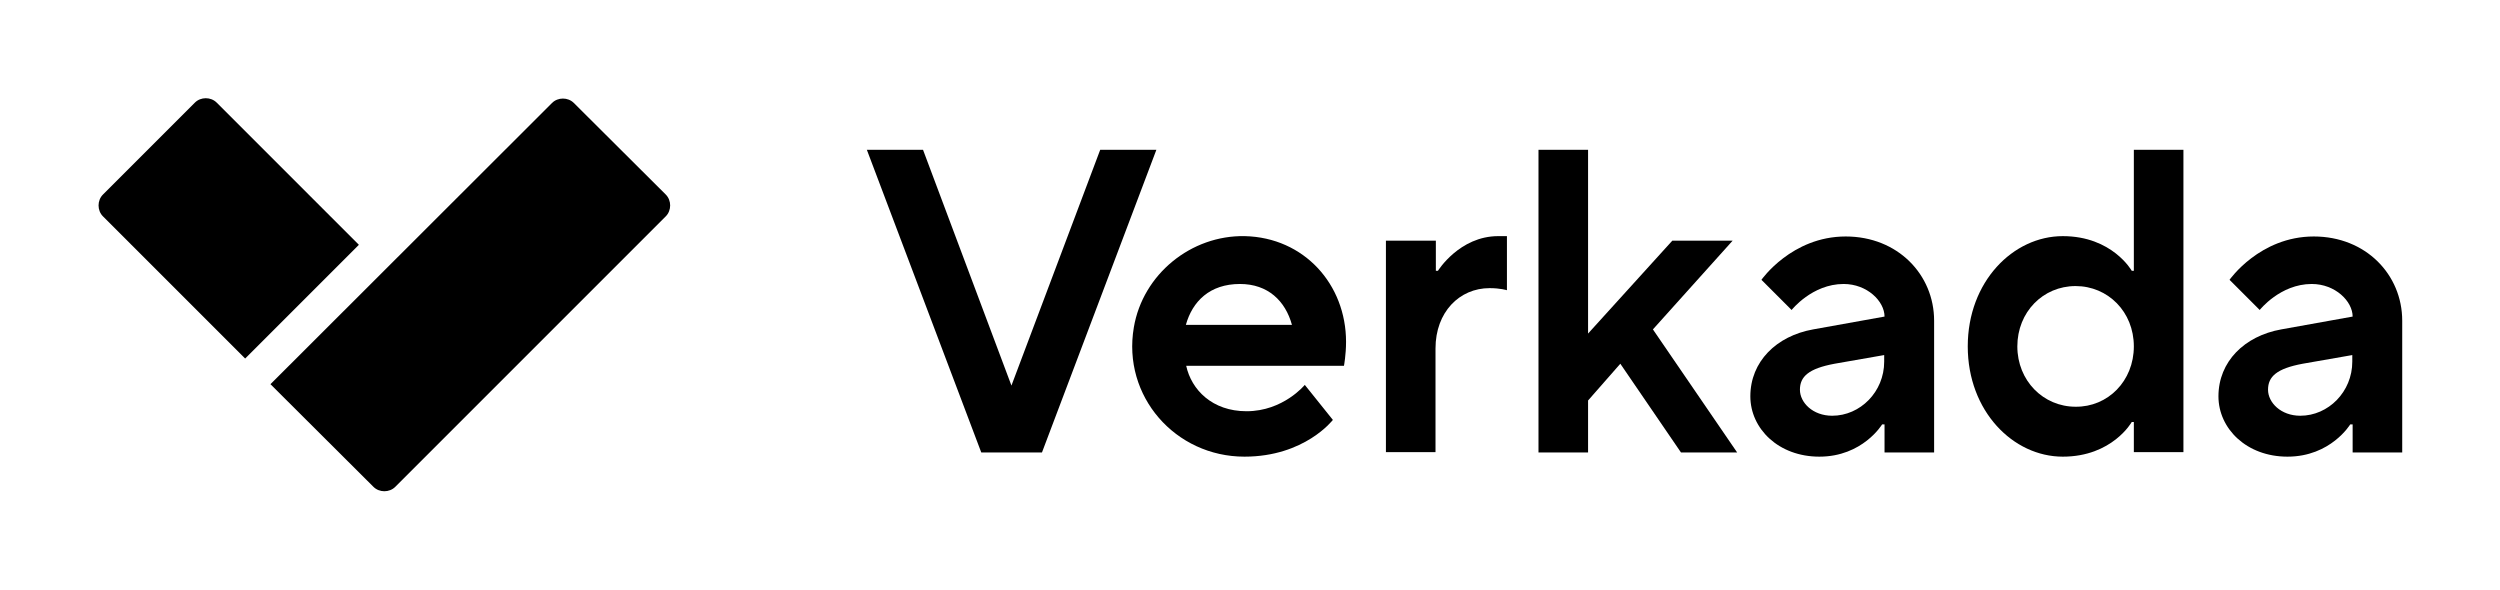
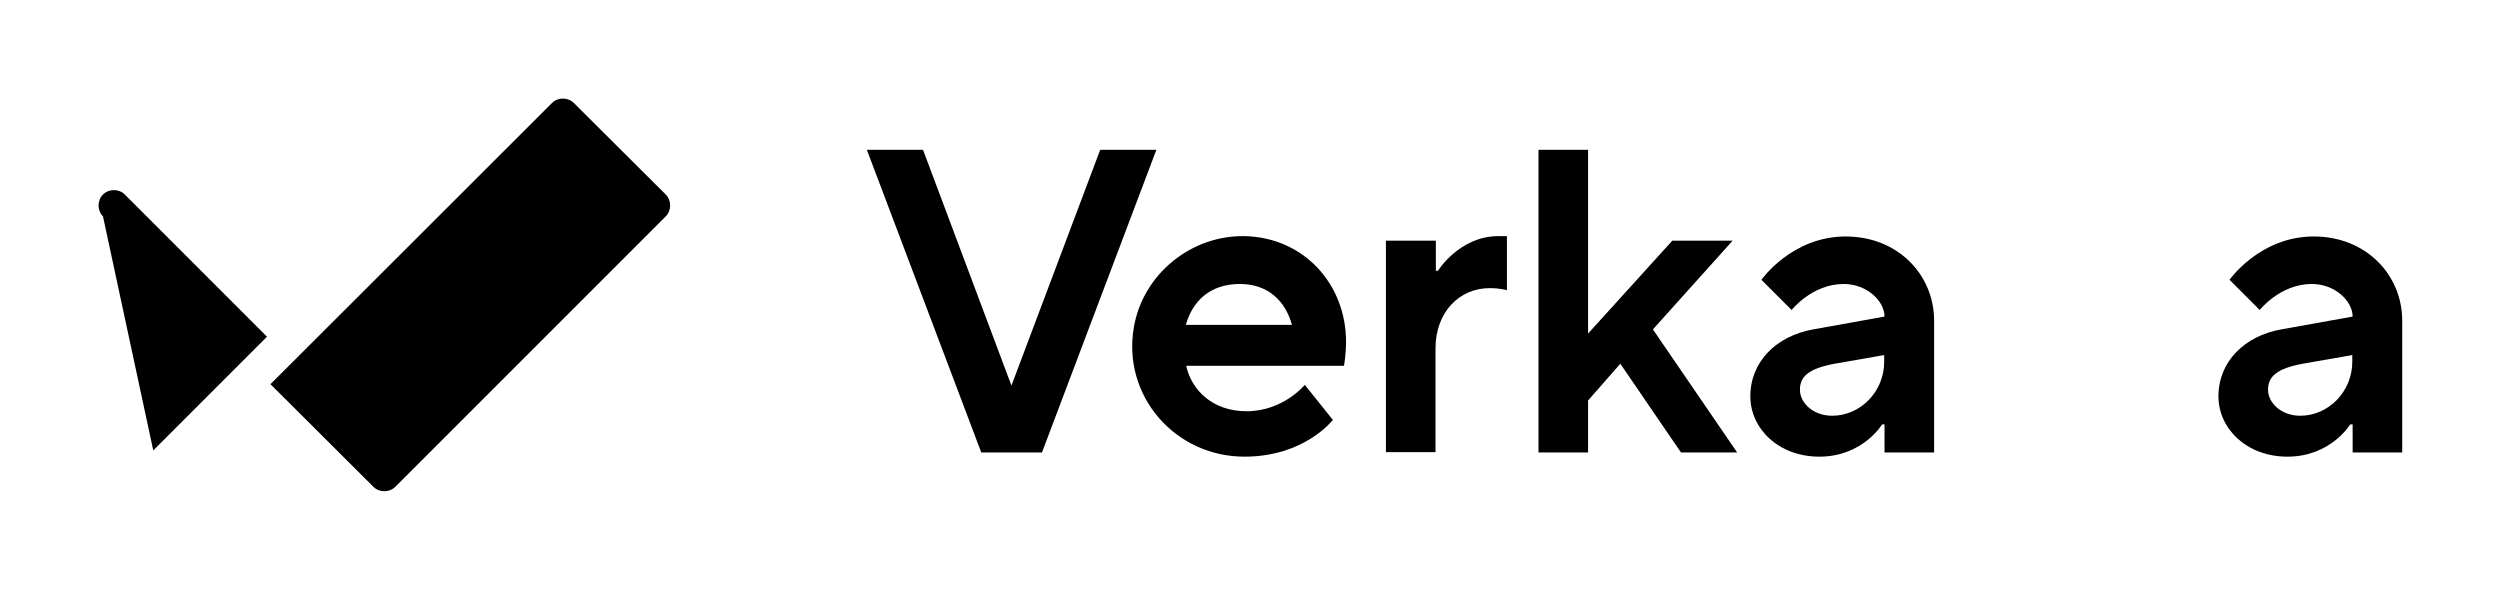
<svg xmlns="http://www.w3.org/2000/svg" id="Layer_1" x="0px" y="0px" viewBox="0 0 721 170.1" style="enable-background:new 0 0 721 170.1;" xml:space="preserve">
  <path id="XMLID_13_" d="M78,110.8l81.2-81.1c1.7-1.7,4.6-1.7,6.3,0L192,56.1c1.7,1.7,1.7,4.6,0,6.3l-78,78c-1.7,1.7-4.6,1.7-6.3,0 L78,110.8z" />
-   <path id="XMLID_12_" d="M29.7,62.4c-1.7-1.7-1.7-4.6,0-6.3l26.5-26.5c1.7-1.7,4.6-1.7,6.3,0l41,41l-32.8,32.8L29.7,62.4z" />
+   <path id="XMLID_12_" d="M29.7,62.4c-1.7-1.7-1.7-4.6,0-6.3c1.7-1.7,4.6-1.7,6.3,0l41,41l-32.8,32.8L29.7,62.4z" />
  <polygon id="XMLID_11_" points="250,43.2 266.2,43.2 291.7,111.2 317.3,43.2 333.5,43.2 300.5,130.5 283,130.5 " />
  <path d="M372.6,93.7c-1.9-6.9-6.9-11.8-15-11.8c-8.7,0-13.7,5-15.6,11.8H372.6z M384.4,121.1c0,0-8.1,10.6-25.5,10.6 c-19.9,0-35.3-17.4-31.9-37.3c2.6-15.3,16.5-26.6,32-26.3c17.1,0.4,29.2,13.9,29.2,30.5c0,3.7-0.6,6.9-0.6,6.9h-45.5 c1.5,6.9,7.5,13.1,17.4,13.1c10.6,0,16.8-7.6,16.8-7.6L384.4,121.1z" />
  <path id="XMLID_8_" d="M399.8,69.4h14.3v8.7h0.6c0,0,6.2-10,17.4-10h2.5v15.6c0,0-1.9-0.6-5-0.6c-8.7,0-15.6,6.9-15.6,17.4v29.9 h-14.3V69.4z" />
  <polygon id="XMLID_7_" points="443.7,43.2 458,43.2 458,96.2 482.3,69.4 499.7,69.4 476.7,95 501,130.5 484.8,130.5 467.3,104.9  458,115.5 458,130.5 443.7,130.5 " />
  <path d="M543.4,102.4l-14.3,2.5c-7.5,1.4-10,3.7-10,7.5c0,3.7,3.7,7.5,9.3,7.5c8.1,0,15-6.9,15-15.6V102.4z M543.4,122.4h-0.6 c0,0-5.6,9.3-18.1,9.3c-11.8,0-19.9-8.1-19.9-17.4c0-10,7.5-17.4,18.1-19.3l20.6-3.7c0-4.4-5-9.4-11.8-9.4c-9.1,0-15,7.5-15,7.5 l-8.7-8.7c0,0,8.7-12.5,24.3-12.5c15,0,25.5,11,25.5,24.3v38h-14.3V122.4z" />
-   <path d="M615.4,99.9c0-10-7.5-17.4-16.8-17.4c-9.4,0-16.8,7.5-16.8,17.4s7.5,17.4,16.8,17.4C607.9,117.4,615.4,109.9,615.4,99.9  M615.4,121.7h-0.6c0,0-5.6,10-19.9,10c-14.3,0-27.4-13.1-27.4-31.8s13.1-31.8,27.4-31.8c14.3,0,19.9,10,19.9,10h0.6V43.2h14.3v87.2 h-14.3V121.7z" />
  <path d="M678.4,102.4l-14.3,2.5c-7.5,1.4-10,3.7-10,7.5c0,3.7,3.7,7.5,9.3,7.5c8.1,0,15-6.9,15-15.6V102.4z M678.4,122.4h-0.6 c0,0-5.6,9.3-18.1,9.3c-11.8,0-19.9-8.1-19.9-17.4c0-10,7.5-17.4,18.1-19.3l20.6-3.7c0-4.4-5-9.4-11.8-9.4c-9.1,0-15,7.5-15,7.5 l-8.7-8.7c0,0,8.7-12.5,24.3-12.5c15,0,25.5,11,25.5,24.3v38h-14.3V122.4z" />
</svg>